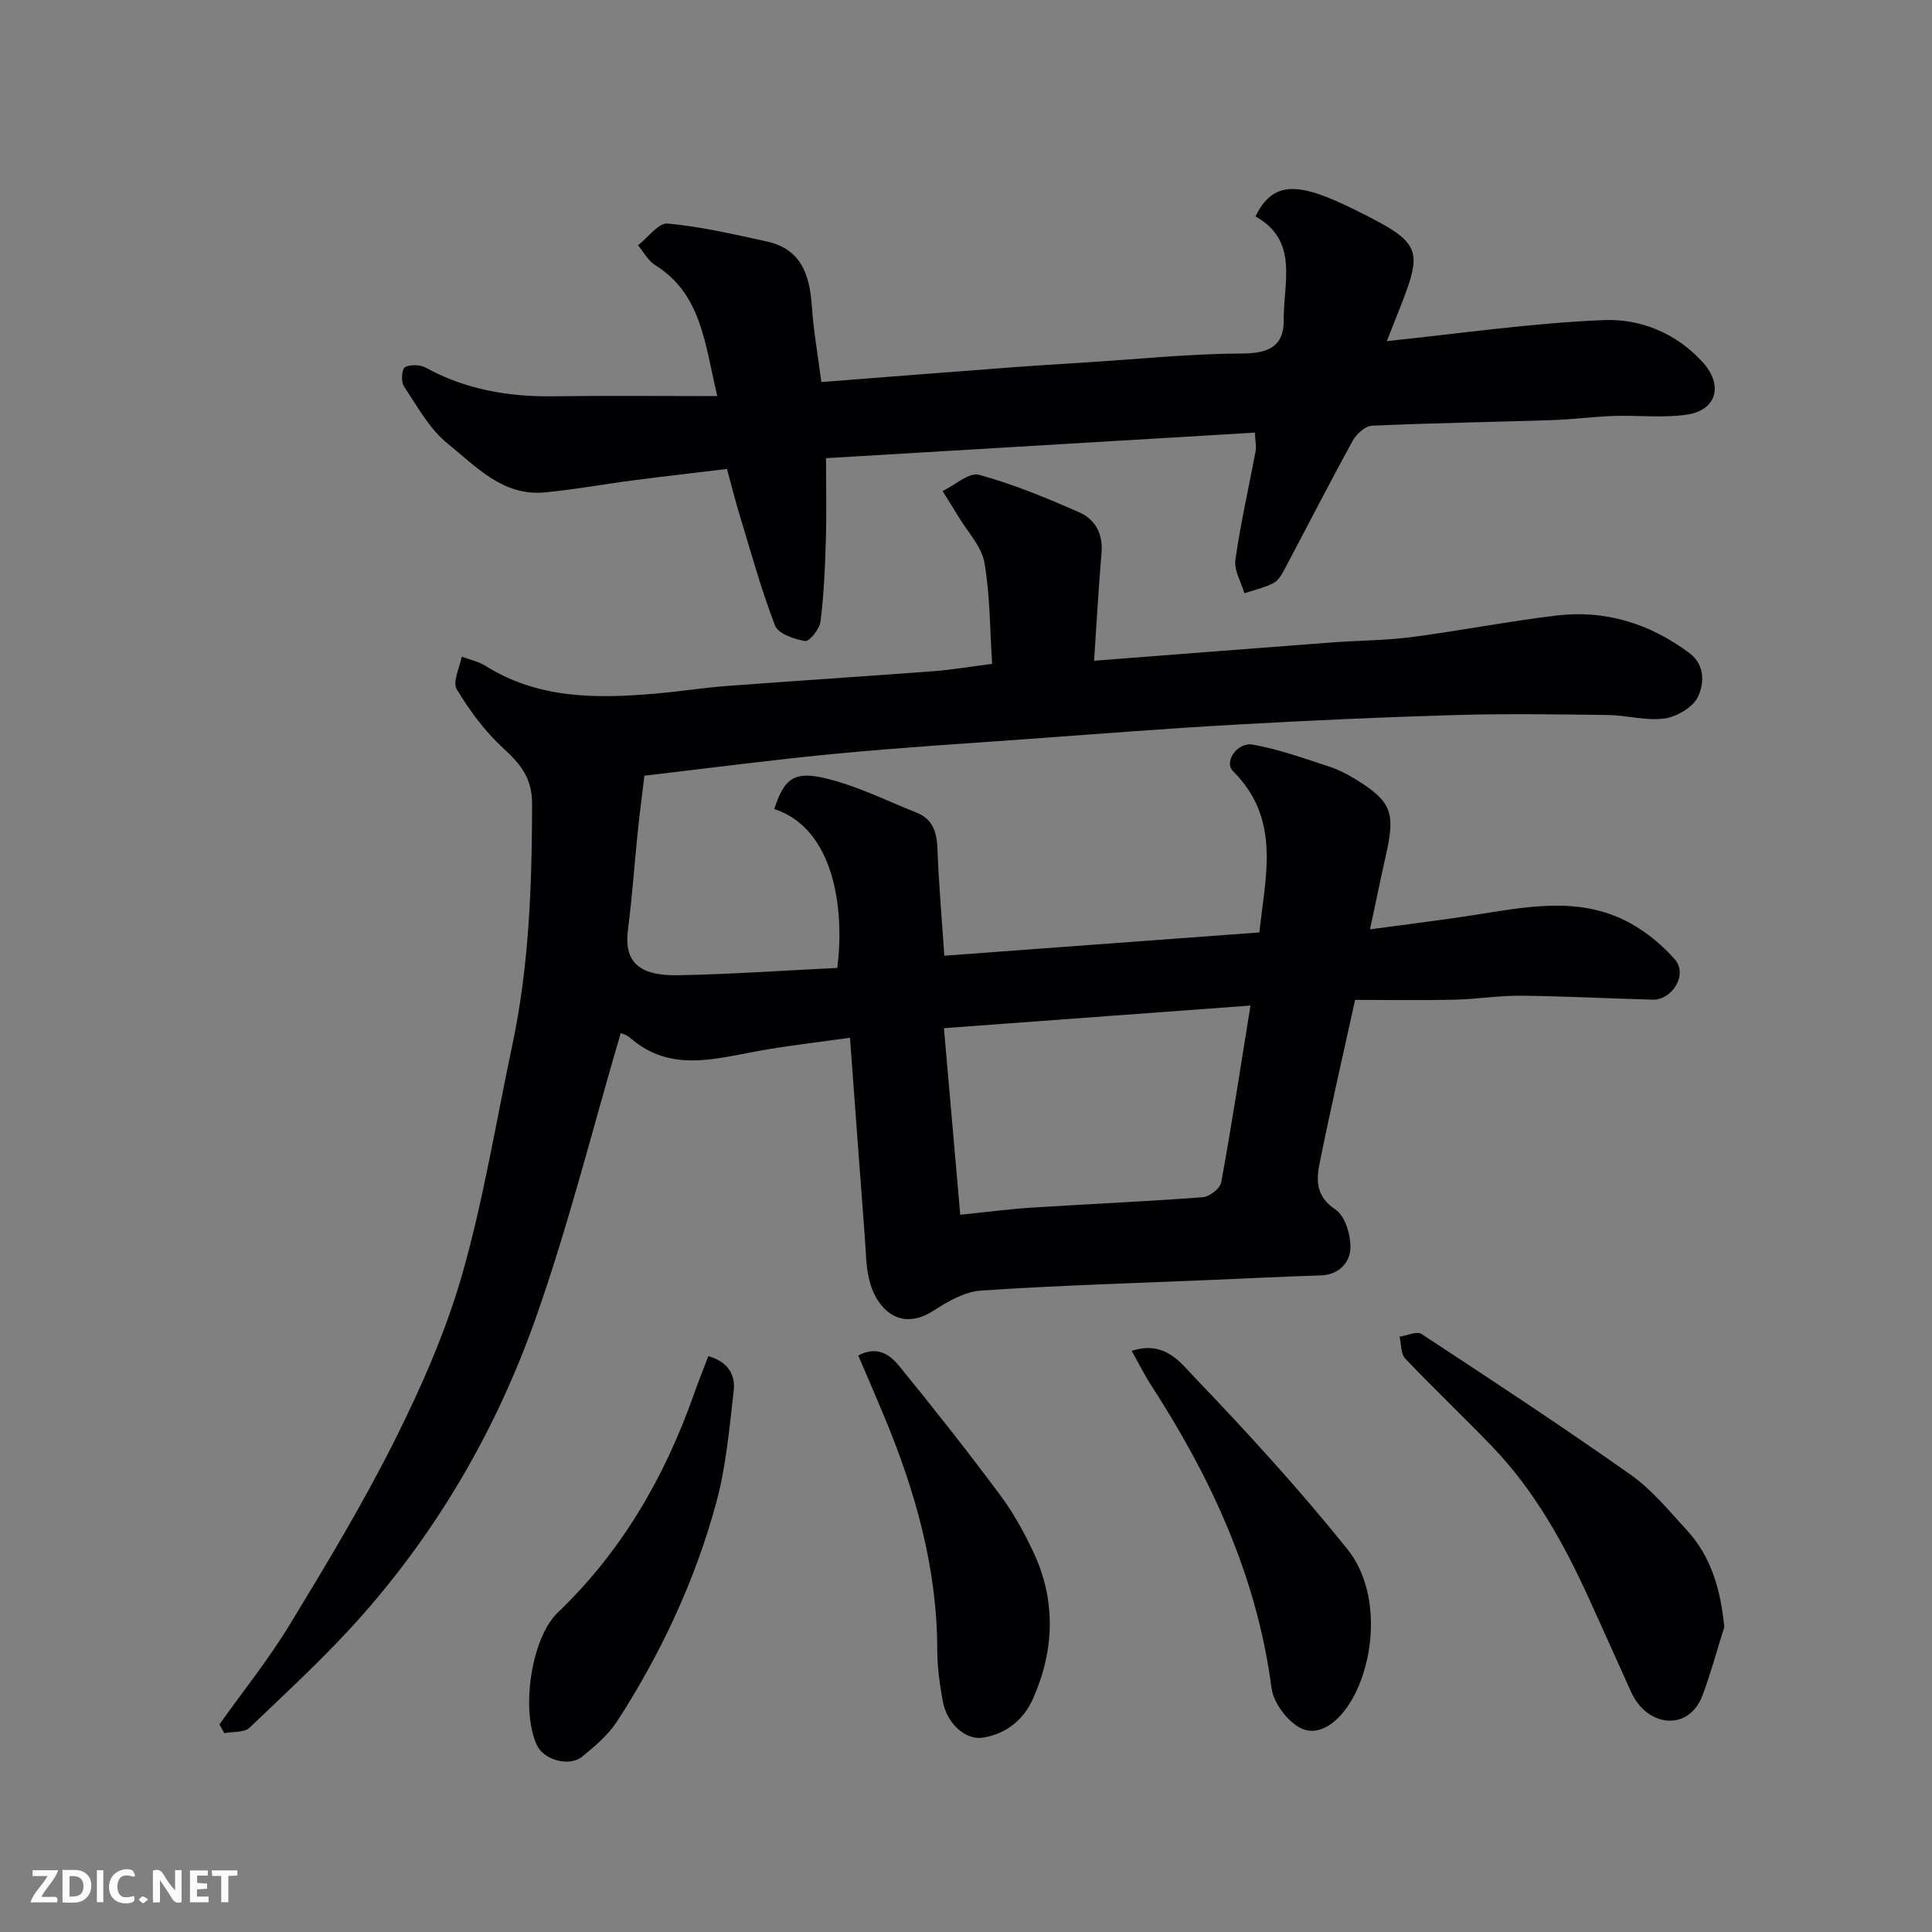
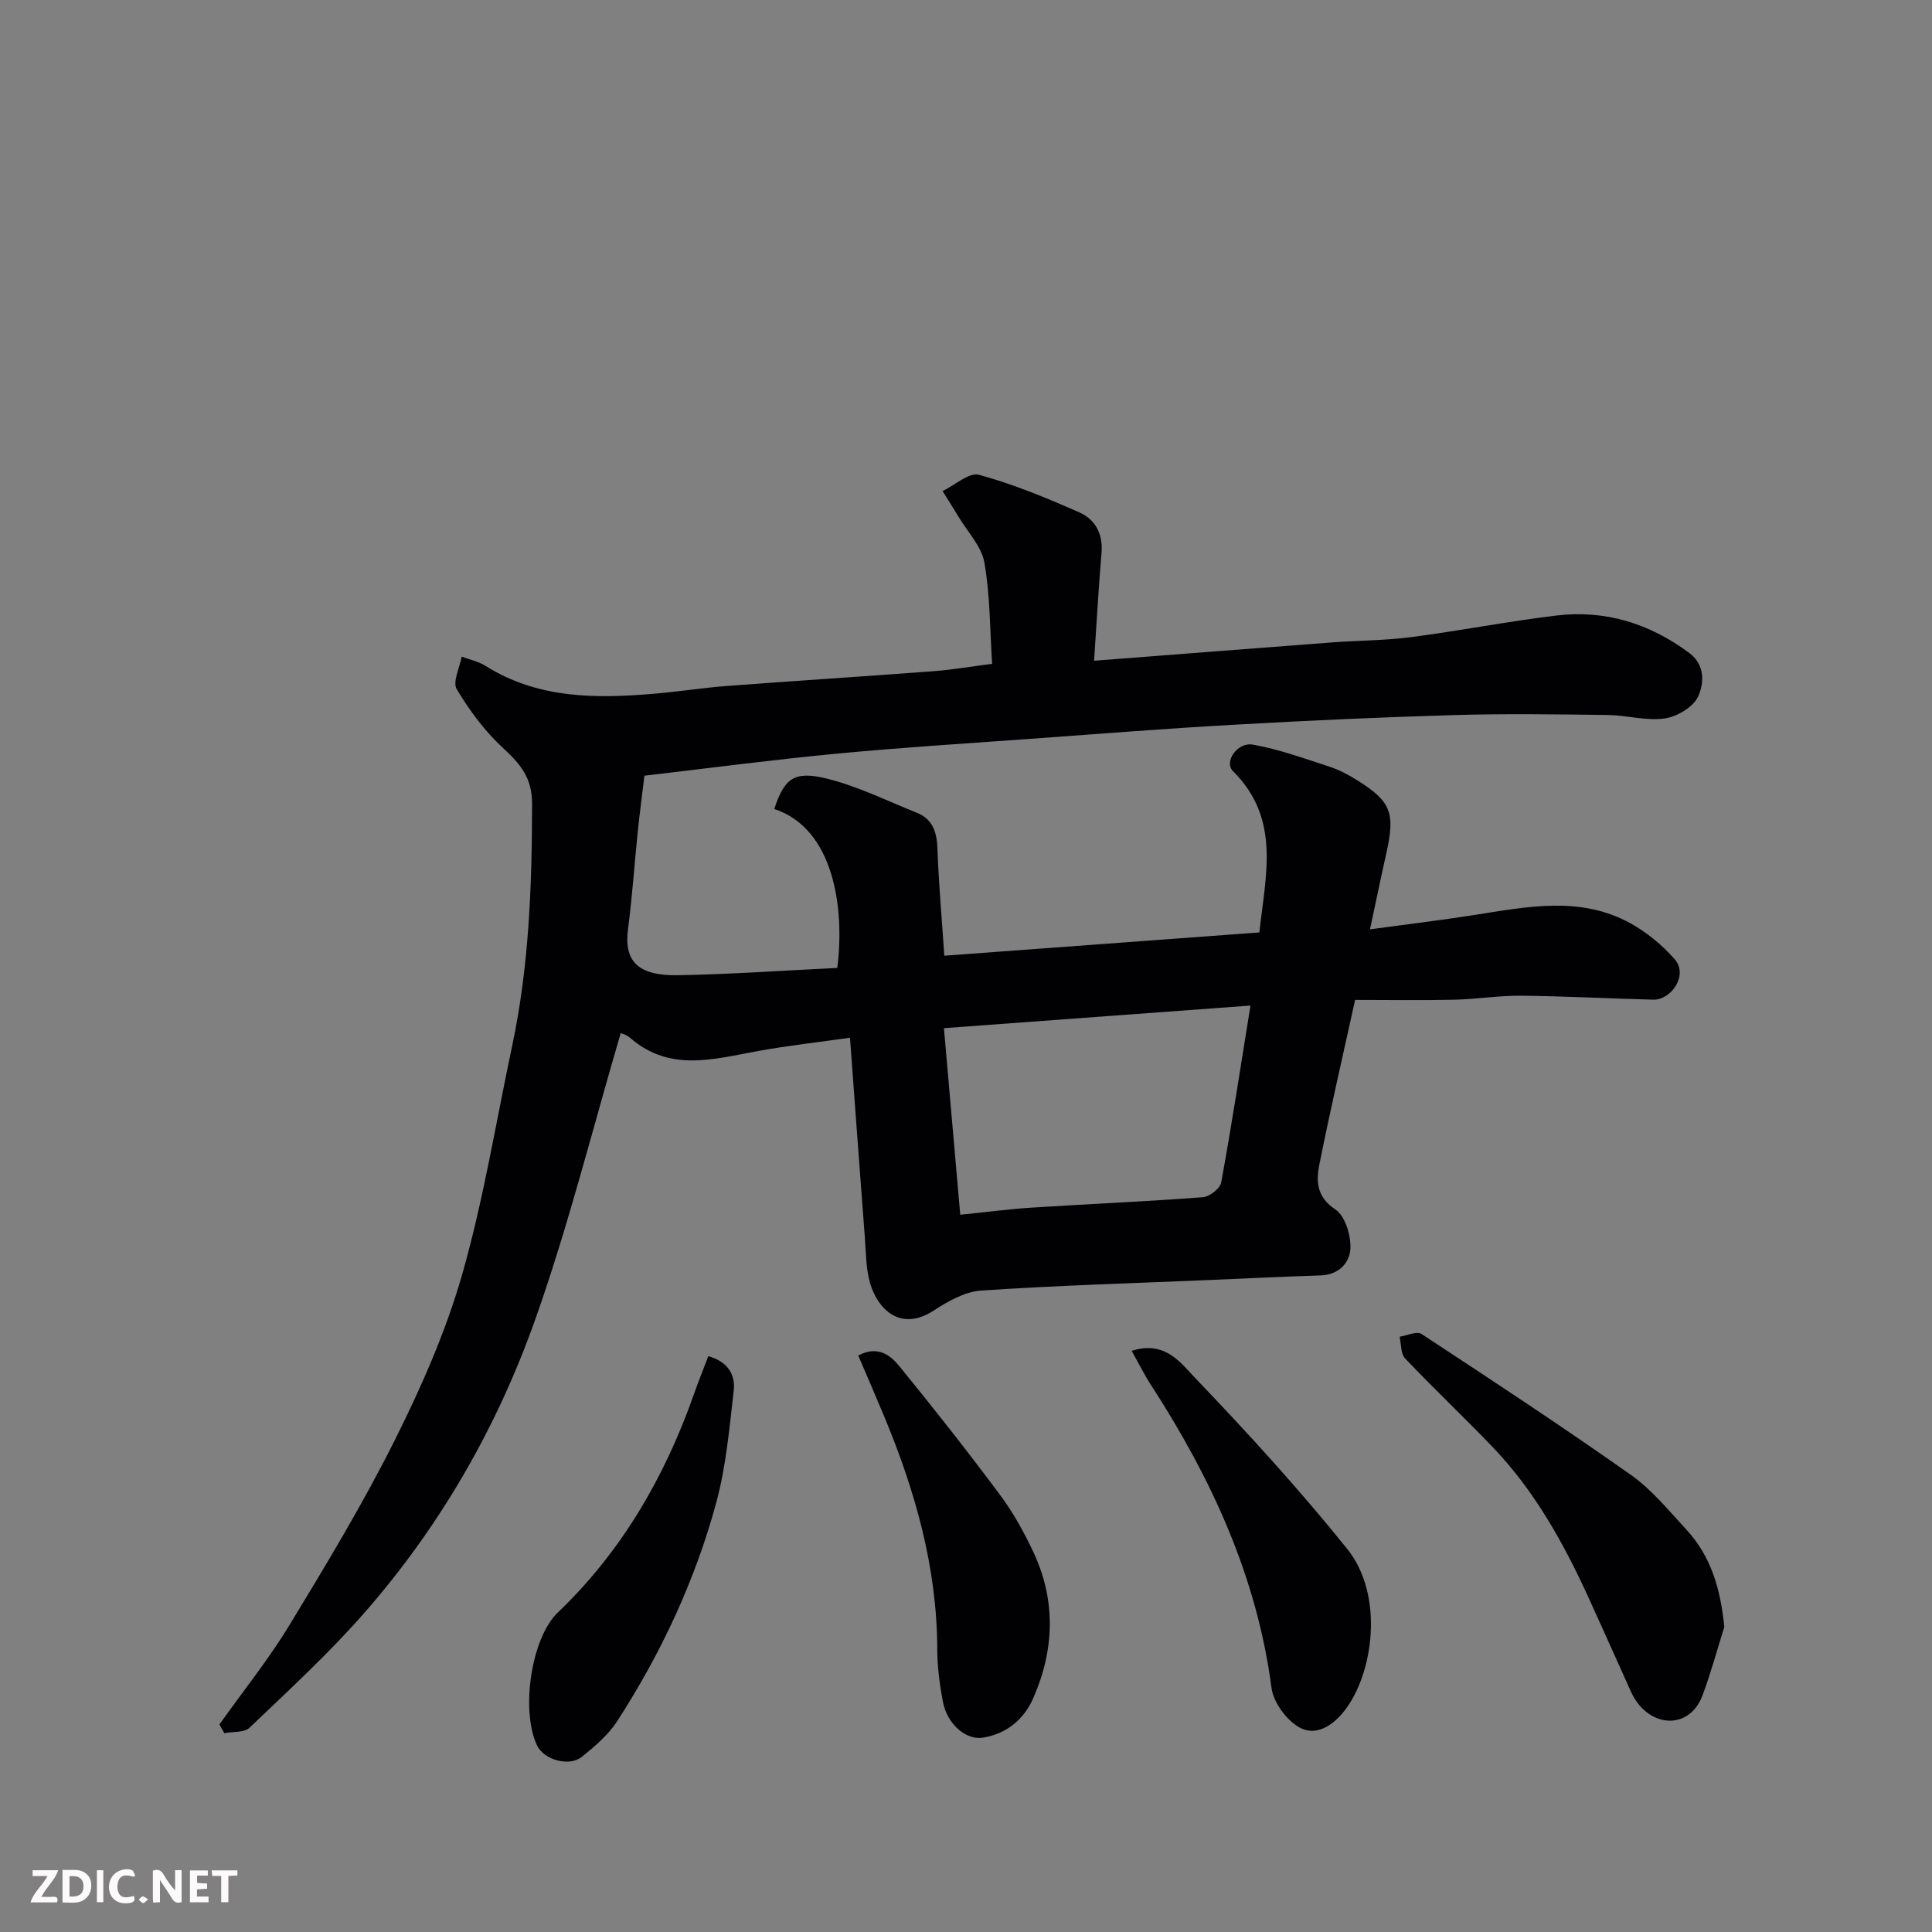
<svg xmlns="http://www.w3.org/2000/svg" enable-background="new 0 0 400 400" viewBox="0 0 400 400">
  <rect x="0" y="0" width="400" height="400" fill="#808080" stroke="none" />
  <path d="m45.43 357.02c4.88-6.86 10.18-13.46 14.54-20.63 7.63-12.54 15.23-25.16 21.79-38.27 5.52-11.03 10.57-22.52 13.95-34.34 4.41-15.46 6.97-31.45 10.32-47.21 3.52-16.55 4.11-33.31 4.13-50.18.01-5.37-2.44-8.23-6.01-11.52-3.77-3.47-6.95-7.77-9.59-12.18-.9-1.5.61-4.45 1.03-6.74 1.65.62 3.45.99 4.91 1.9 10.96 6.89 23.03 6.81 35.25 5.75 4.9-.42 9.77-1.2 14.68-1.57 14.29-1.08 28.6-1.99 42.9-3.07 3.74-.28 7.45-.93 12.08-1.52-.46-6.94-.4-14.06-1.6-20.95-.6-3.4-3.51-6.4-5.4-9.57-1.06-1.77-2.17-3.5-3.26-5.25 2.54-1.21 5.49-3.93 7.55-3.37 7.12 1.95 14.03 4.81 20.8 7.8 3.26 1.44 4.9 4.46 4.56 8.38-.63 7.31-1.02 14.65-1.54 22.32 16.38-1.26 32.87-2.56 49.37-3.8 5.43-.41 10.91-.39 16.29-1.09 10.03-1.31 19.99-3.26 30.03-4.47 10.15-1.22 19.36 1.65 27.56 7.77 3.32 2.48 3.03 6.34 1.8 9.01-1.01 2.18-4.37 4.17-6.93 4.53-3.81.54-7.83-.67-11.77-.72-10.5-.13-21-.29-31.49.01-15.21.44-30.41 1.13-45.6 1.99-14.31.8-28.61 1.93-42.91 2.97-13.3.96-26.62 1.79-39.9 3.06-13.07 1.25-26.09 2.97-39.55 4.54-.43 3.55-.96 7.57-1.38 11.6-.69 6.69-1.13 13.42-2.01 20.09s1.94 9.77 10.39 9.62c11.02-.2 22.04-.99 32.93-1.51 1.59-12.52-.77-28.88-13.05-32.91 2.09-6.28 4.04-7.97 10.84-6.3 6.4 1.57 12.44 4.59 18.61 7.05 3.38 1.34 4.22 4.05 4.34 7.52.26 7.24.91 14.47 1.42 22.11 21.51-1.59 43.1-3.18 65.23-4.82 1.25-11.76 4.51-23.5-5.48-33.41-1.9-1.88.9-6.06 4.16-5.47 5.37.96 10.58 2.85 15.8 4.55 2 .65 3.93 1.67 5.72 2.79 7.07 4.41 7.96 6.77 6.09 15.12-1.1 4.9-2.11 9.83-3.39 15.78 7.6-1.03 14.53-1.87 21.42-2.94 10.95-1.7 21.99-4.07 32.44 1.65 3.43 1.88 6.64 4.54 9.23 7.48 2.86 3.24-.68 8.47-4.47 8.37-9.1-.23-18.2-.73-27.3-.82-4.6-.05-9.19.72-13.8.83-6.81.15-13.63.04-20.6.04-2.52 11.47-5.12 22.69-7.38 33.98-.7 3.48-.66 6.78 3.29 9.4 2.02 1.34 3.22 5.31 3.12 8.03-.11 2.97-2.38 5.51-6.14 5.63-7.75.25-15.5.63-23.26.96-15.7.67-31.42 1.12-47.09 2.18-3.35.23-6.82 2.21-9.76 4.12-7.02 4.57-11.66-.43-13.18-5.6-.91-3.1-.87-6.49-1.12-9.76-1.03-13.45-2.01-26.9-3.06-41.11-6.58.93-12.83 1.63-19.01 2.75-9.13 1.65-18.28 4.45-26.5-2.72-.83-.72-2.04-1.01-1.96-.97-5.81 19.73-10.8 39.8-17.67 59.21-7.94 22.43-19.78 43.01-35.56 60.98-7.33 8.35-15.57 15.91-23.61 23.6-1.1 1.05-3.45.79-5.23 1.13-.35-.62-.68-1.21-1.01-1.81zm153.38-105.52c5.61-.57 10.16-1.18 14.73-1.47 11.83-.75 23.68-1.27 35.5-2.16 1.38-.1 3.57-1.81 3.8-3.06 2.19-12 4.03-24.06 6.06-36.62-21.02 1.55-41.93 3.09-63.47 4.68 1.16 13.28 2.23 25.5 3.38 38.63z" fill="#010103" />
-   <path d="m170.05 79.1c13.65-1.06 26.44-2.07 39.23-3.03 5.26-.4 10.53-.72 15.8-1.05 10.7-.68 21.39-1.79 32.09-1.83 5.47-.02 8.67-1.47 8.61-6.97-.08-7.67 3.19-16.37-5.84-21.41 3.75-7.76 9.37-6.91 20.53-1.4 15.99 7.9 14.06 8.17 6.66 27.21 15.02-1.55 29.91-3.73 44.87-4.35 7.6-.32 15.11 2.68 20.6 8.81 4.24 4.72 2.8 9.89-3.43 10.78-4.92.71-10.02.09-15.04.26-4.27.15-8.53.72-12.79.86-12.43.41-24.86.6-37.28 1.16-1.41.06-3.24 1.72-4 3.12-4.79 8.72-9.32 17.58-13.98 26.36-.6 1.14-1.32 2.5-2.36 3.06-1.88 1-4.04 1.46-6.08 2.15-.67-2.31-2.17-4.73-1.87-6.9 1.07-7.58 2.8-15.06 4.2-22.59.17-.92-.07-1.92-.16-3.77-29.53 1.76-58.8 3.51-88.79 5.29 0 5.89.13 11.49-.04 17.08-.16 5.59-.4 11.2-1.1 16.74-.19 1.54-2.32 4.18-3.18 4.04-2.26-.37-5.59-1.51-6.24-3.21-2.91-7.57-5.06-15.43-7.42-23.2-.89-2.94-1.63-5.93-2.53-9.22-6.43.78-12.89 1.52-19.33 2.35-6.16.8-12.29 1.94-18.47 2.51-8.63.8-14.18-5.4-20.01-10.09-3.79-3.05-6.32-7.75-9.1-11.92-.62-.93-.39-3.58.25-3.92 1.14-.6 3.16-.53 4.34.12 8.3 4.56 17.19 6.04 26.54 5.91 10.9-.16 21.81-.04 33.78-.04-2.64-11.01-3.24-21.1-12.9-27.15-1.45-.91-2.36-2.69-3.52-4.07 2.05-1.59 4.25-4.68 6.14-4.51 6.91.64 13.75 2.23 20.55 3.72 7.01 1.54 8.85 6.82 9.29 13.23.35 5.16 1.26 10.29 1.98 15.87z" fill="#010103" />
  <path d="m357 336.85c-1.49 4.72-2.78 9.52-4.51 14.15-2.82 7.52-11.46 6.68-14.81-.74-2.87-6.38-5.73-12.77-8.63-19.14-5.22-11.48-11.29-22.44-20.1-31.62-5.92-6.16-12.14-12.04-18.03-18.24-.93-.98-.79-2.98-1.15-4.51 1.53-.23 3.56-1.2 4.53-.57 14.56 9.56 29.12 19.14 43.36 29.18 4.34 3.06 7.83 7.39 11.49 11.34 5.14 5.57 7.08 12.35 7.85 20.15z" fill="#010103" />
  <path d="m234.3 279.68c6.9-2.24 10.2 2.54 13.1 5.57 10.94 11.42 21.65 23.15 31.55 35.47 7.65 9.53 5.45 25.73-.6 33.48-2.5 3.2-6.01 5.34-9.37 3.42-2.66-1.52-5.34-5.17-5.73-8.18-3.03-23.04-12.47-43.4-24.91-62.63-1.39-2.13-2.53-4.44-4.04-7.13z" fill="#010103" />
  <path d="m177.69 280.64c4.01-2.13 6.64-.08 8.46 2.16 7.14 8.73 14.12 17.61 20.86 26.65 2.71 3.63 4.96 7.69 6.9 11.8 4.75 10.06 4.42 20.34-.01 30.39-1.91 4.34-5.5 7.32-10.36 8.12-3.58.59-7.47-2.86-8.33-7.46-.66-3.54-1.15-7.17-1.16-10.76-.03-16.98-4.57-32.9-11.03-48.39-1.68-4.04-3.43-8.06-5.33-12.51z" fill="#010103" />
  <path d="m146.65 280.78c4.06 1.14 5.64 3.85 5.26 7.14-.9 7.76-1.58 15.66-3.61 23.16-4.37 16.12-11.42 31.19-20.49 45.23-1.85 2.86-4.63 5.24-7.32 7.41-2.64 2.13-7.84.66-9.28-2.31-3.44-7.12-1.28-22.24 4.28-27.56 13.13-12.54 22.05-27.88 28.09-44.95.91-2.6 1.94-5.15 3.07-8.12z" fill="#010103" />
  <g fill="#fcfafa">
    <path d="m37.59 393.81c-.92.31-1.52.05-2-.78-.7-1.2-1.52-2.34-2.47-3.78v4.59c-.55.03-.95.05-1.41.07-.03-.37-.06-.64-.06-.91 0-1.91 0-3.81 0-5.7 1.13-.41 1.77-.03 2.29.91.62 1.11 1.38 2.14 2.31 3.19v-4.2h1.35v6.61z" />
    <path d="m12.94 393.88v-6.75c1.9.19 3.93-.54 5.37 1.29.8 1.01.78 2.88.03 3.97-1.37 1.97-3.4 1.51-5.4 1.49m1.45-1.22c2.04.12 2.92-.58 2.89-2.21-.03-1.51-.98-2.19-2.89-2z" />
    <path d="m11.81 393.87h-5.49c.68-2.18 2.47-3.48 3.51-5.45h-3.08v-1.21h5.29c-.71 2.13-2.44 3.48-3.47 5.51.86 0 1.63.04 2.39-.01.79-.05 1.14.21.85 1.16" />
    <path d="m39.33 393.86v-6.61h3.7v1.07h-2.22v1.52c.68.04 1.34.09 2.07.13v1.07c-.72.05-1.38.09-2.1.14v1.48h2.4v1.19h-3.84z" />
    <path d="m27.71 388.56c-1.15-.3-2.46-.61-3.1.64-.37.73-.41 1.93-.06 2.67.63 1.35 1.99.93 3.17.68.35.94-.01 1.32-.93 1.46-1.62.25-3.05-.27-3.76-1.48-.73-1.24-.6-3.03.31-4.17.88-1.11 2.71-1.7 4-1.16.32.13.44.74.65 1.12-.1.08-.19.16-.28.24" />
    <path d="m49.15 387.24v1.07c-.59.02-1.17.05-1.87.08v5.44h-1.48v-5.44h-1.85c-.05-.4-.08-.73-.13-1.15z" />
    <path d="m20.06 387.21h1.33v6.62h-1.33z" />
    <path d="m30.68 393.25c-.49.38-.8.79-1.05.76-.32-.05-.6-.45-.9-.7.26-.24.51-.64.8-.67.29-.04.62.3 1.15.61" />
  </g>
</svg>